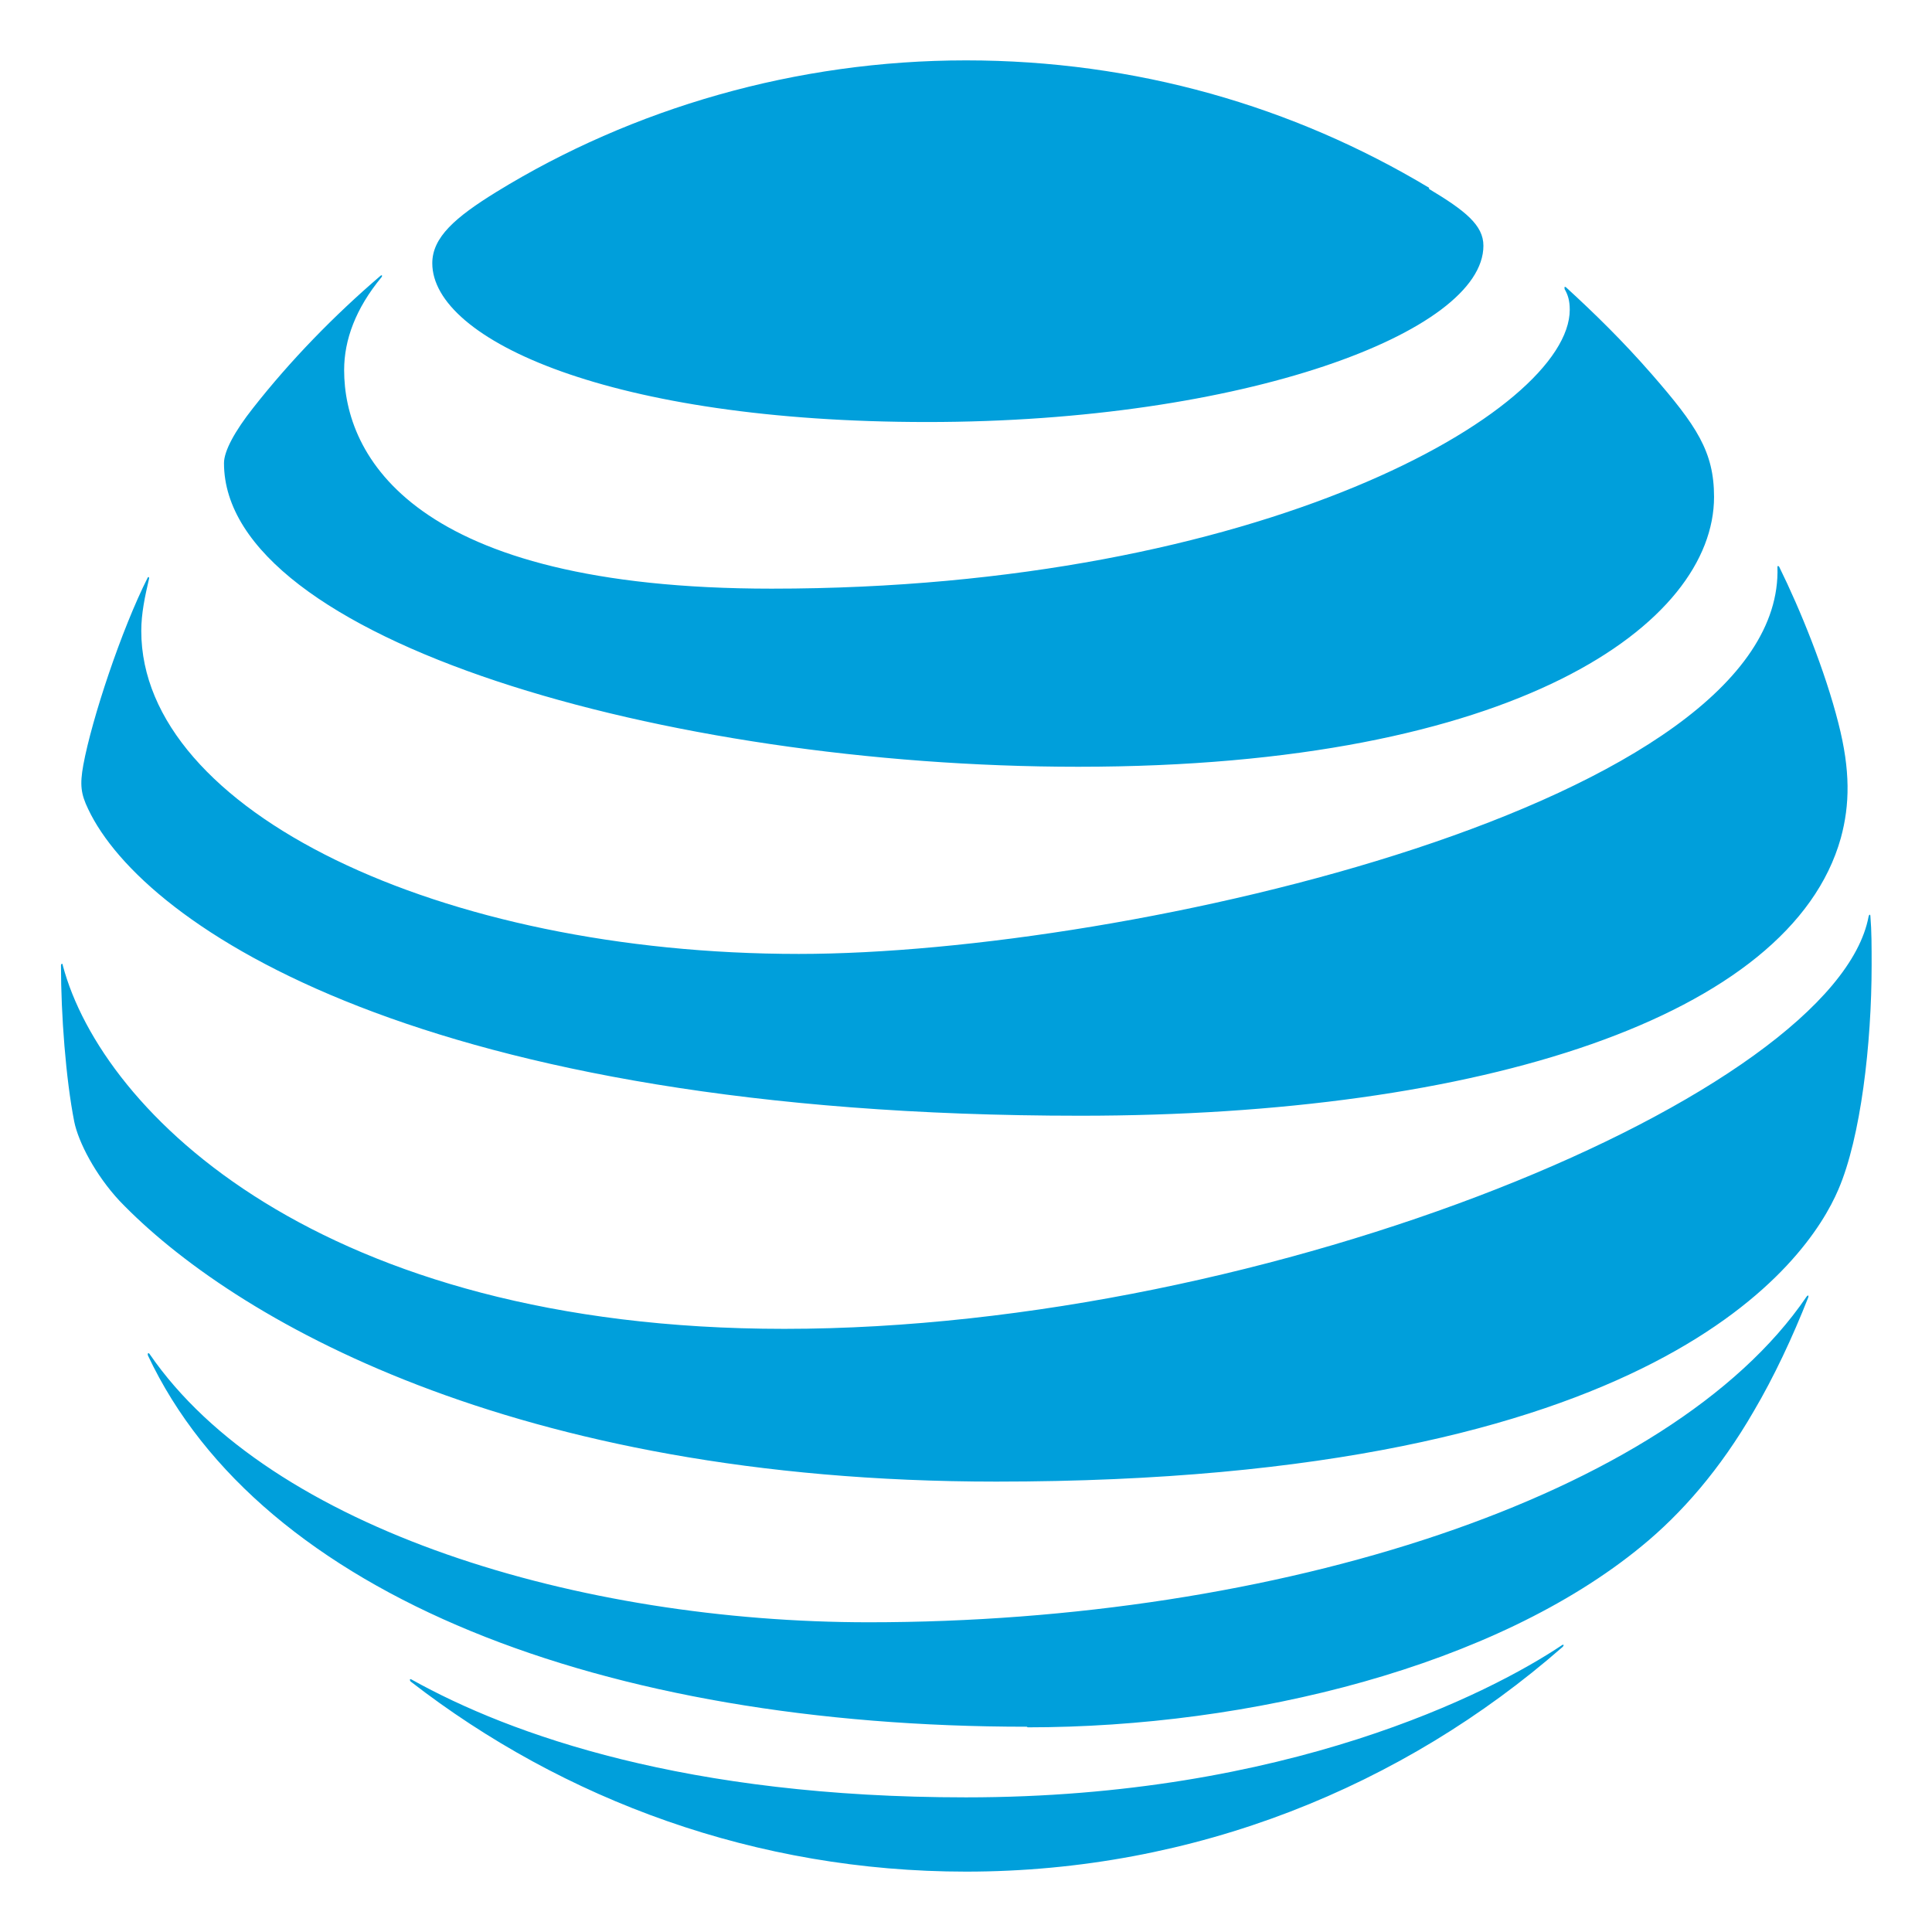
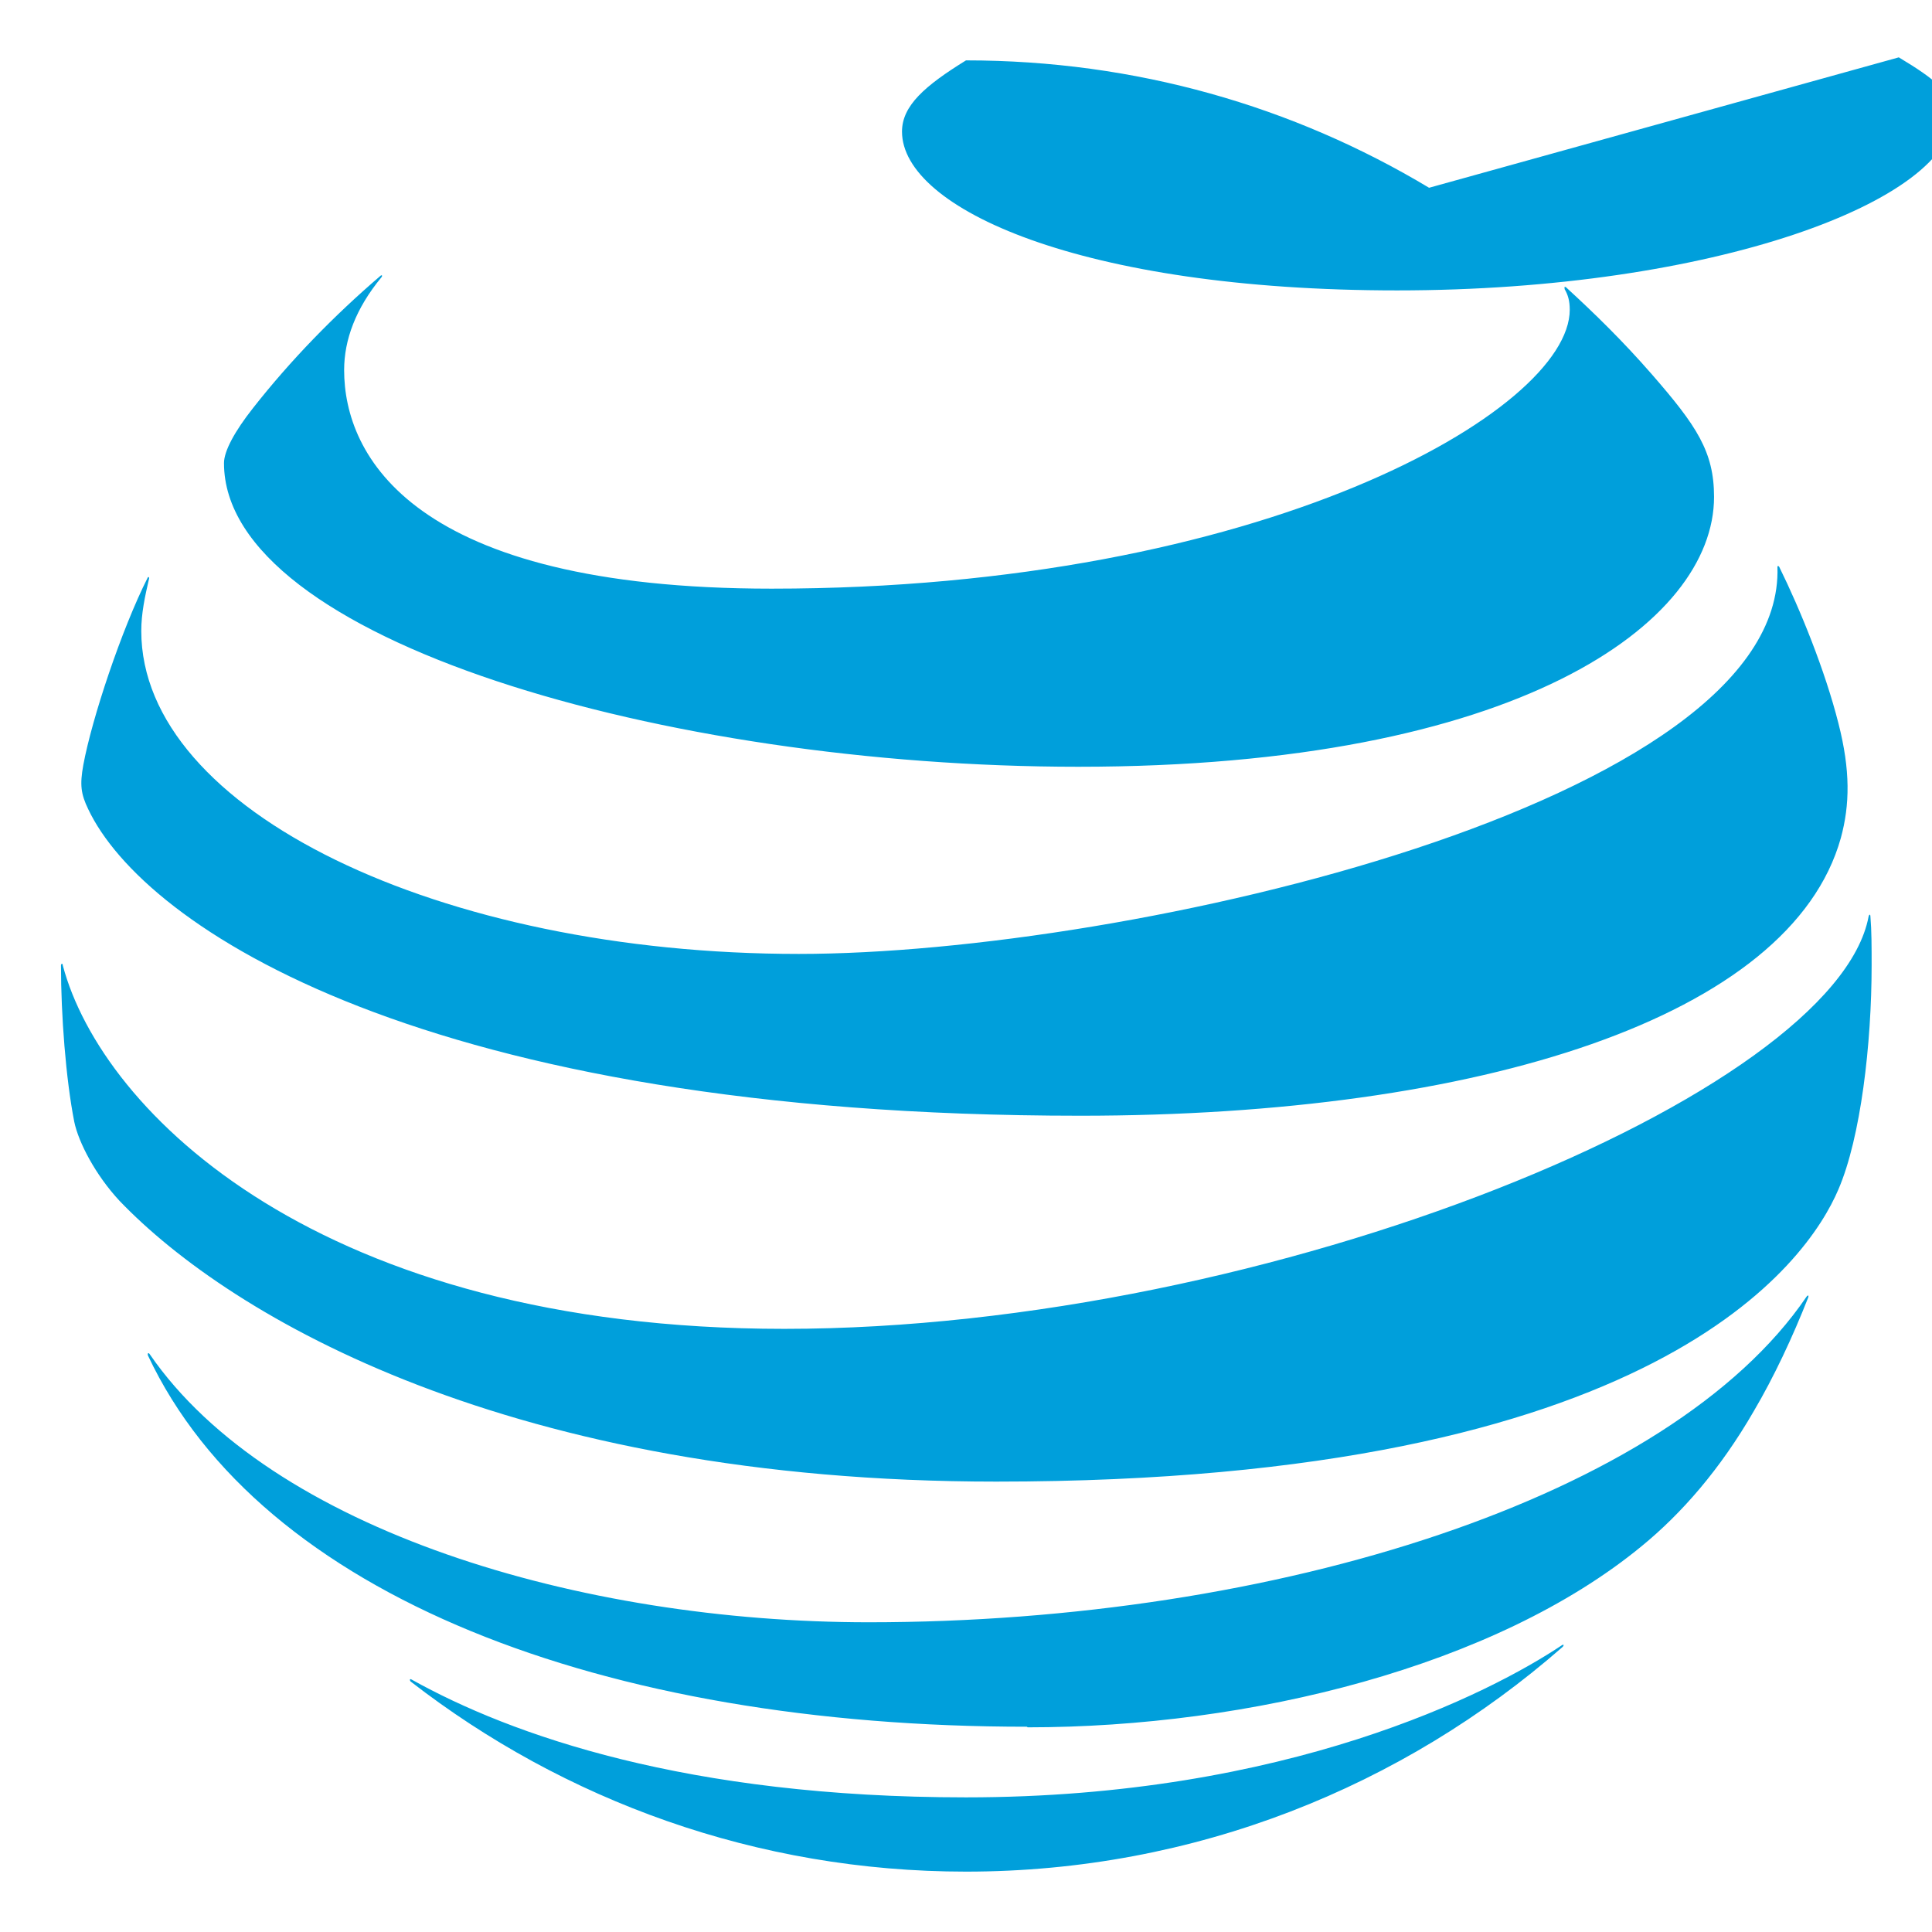
<svg xmlns="http://www.w3.org/2000/svg" id="Layer_1" data-name="Layer 1" viewBox="0 0 32 32">
  <defs>
    <style>
      .cls-1 {
        fill: #009fdb;
      }
    </style>
  </defs>
-   <path class="cls-1" d="M23.67,3.11c-2.25-1.35-4.86-2.11-7.67-2.11s-5.52.79-7.78,2.18c-.68.42-1.06.75-1.06,1.18,0,1.27,2.96,2.63,8.2,2.63s9.21-1.49,9.21-2.92c0-.34-.3-.58-.9-.94M25.91,4.78c.06.1.09.2.09.35,0,1.67-5.1,4.62-13.22,4.62-5.96,0-7.08-2.21-7.08-3.62,0-.5.19-1.02.62-1.54.02-.03,0-.04-.02-.02-.77.66-1.49,1.4-2.11,2.19-.3.38-.48.71-.48.91,0,2.92,7.31,5.03,14.15,5.03,7.28,0,10.53-2.38,10.53-4.47,0-.75-.29-1.18-1.03-2.03-.48-.55-.94-1-1.42-1.44-.02-.02-.04,0-.02.02M2.45,9.56c-.44.87-.93,2.35-1.07,3.11-.06.33-.04.48.08.73.92,1.95,5.57,5.08,16.43,5.08,6.62,0,11.77-1.63,12.6-4.6.15-.55.16-1.12-.04-1.9-.22-.87-.63-1.88-.98-2.59-.01-.02-.03-.02-.03,0,.13,3.9-10.73,6.41-16.21,6.41-5.94,0-10.89-2.37-10.89-5.35,0-.29.06-.57.13-.87,0-.03-.02-.03-.03,0M12.99,22.01c-7.68,0-11.3-3.58-11.95-6.02,0-.04-.03-.03-.03,0,0,.82.08,1.88.22,2.59.07.34.35.88.75,1.31,1.86,1.94,6.49,4.65,14.52,4.65,10.94,0,13.44-3.64,13.95-4.84.37-.86.55-2.41.55-3.71,0-.31,0-.57-.02-.81,0-.04-.02-.04-.03,0-.55,2.93-9.89,6.83-17.96,6.83M17.02,28.61c3.69,0,7.75-1.01,10.17-3,.66-.54,1.3-1.27,1.86-2.24.33-.56.64-1.22.9-1.88.01-.03,0-.05-.03-.01-2.26,3.32-8.79,5.39-15.53,5.39-4.77,0-9.9-1.52-11.91-4.44-.02-.03-.04-.02-.03.02,1.87,3.98,7.55,6.15,14.56,6.15M6.8,27.85c2.54,1.97,5.73,3.15,9.2,3.15,3.79,0,7.24-1.41,9.88-3.72.03-.03.02-.05-.01-.03-1.18.79-4.56,2.52-9.87,2.52-4.62,0-7.53-1.03-9.18-1.95-.03-.02-.04,0-.02.03" />
+   <path class="cls-1" d="M23.67,3.11c-2.25-1.35-4.86-2.11-7.67-2.11c-.68.42-1.06.75-1.06,1.18,0,1.27,2.96,2.63,8.2,2.63s9.21-1.49,9.21-2.92c0-.34-.3-.58-.9-.94M25.91,4.78c.06.1.09.2.09.35,0,1.67-5.1,4.62-13.22,4.62-5.96,0-7.08-2.21-7.08-3.62,0-.5.19-1.02.62-1.54.02-.03,0-.04-.02-.02-.77.66-1.49,1.4-2.11,2.19-.3.38-.48.71-.48.91,0,2.92,7.31,5.03,14.15,5.03,7.28,0,10.53-2.38,10.53-4.47,0-.75-.29-1.18-1.03-2.03-.48-.55-.94-1-1.42-1.44-.02-.02-.04,0-.02.02M2.45,9.56c-.44.87-.93,2.35-1.07,3.11-.06.33-.04.48.08.73.92,1.95,5.57,5.08,16.43,5.08,6.62,0,11.77-1.63,12.6-4.6.15-.55.16-1.12-.04-1.9-.22-.87-.63-1.88-.98-2.59-.01-.02-.03-.02-.03,0,.13,3.9-10.73,6.41-16.21,6.41-5.94,0-10.89-2.37-10.89-5.35,0-.29.06-.57.13-.87,0-.03-.02-.03-.03,0M12.99,22.01c-7.68,0-11.3-3.58-11.95-6.02,0-.04-.03-.03-.03,0,0,.82.08,1.88.22,2.59.07.34.35.88.75,1.31,1.86,1.94,6.49,4.65,14.52,4.65,10.94,0,13.44-3.64,13.95-4.84.37-.86.55-2.41.55-3.71,0-.31,0-.57-.02-.81,0-.04-.02-.04-.03,0-.55,2.93-9.89,6.83-17.96,6.83M17.02,28.61c3.69,0,7.75-1.01,10.17-3,.66-.54,1.3-1.27,1.86-2.24.33-.56.64-1.22.9-1.88.01-.03,0-.05-.03-.01-2.26,3.32-8.79,5.39-15.53,5.39-4.77,0-9.9-1.52-11.91-4.44-.02-.03-.04-.02-.03.02,1.87,3.98,7.55,6.15,14.56,6.15M6.8,27.85c2.54,1.97,5.73,3.15,9.2,3.15,3.79,0,7.24-1.41,9.88-3.72.03-.03.02-.05-.01-.03-1.18.79-4.56,2.52-9.87,2.52-4.62,0-7.53-1.03-9.18-1.95-.03-.02-.04,0-.02.03" />
</svg>